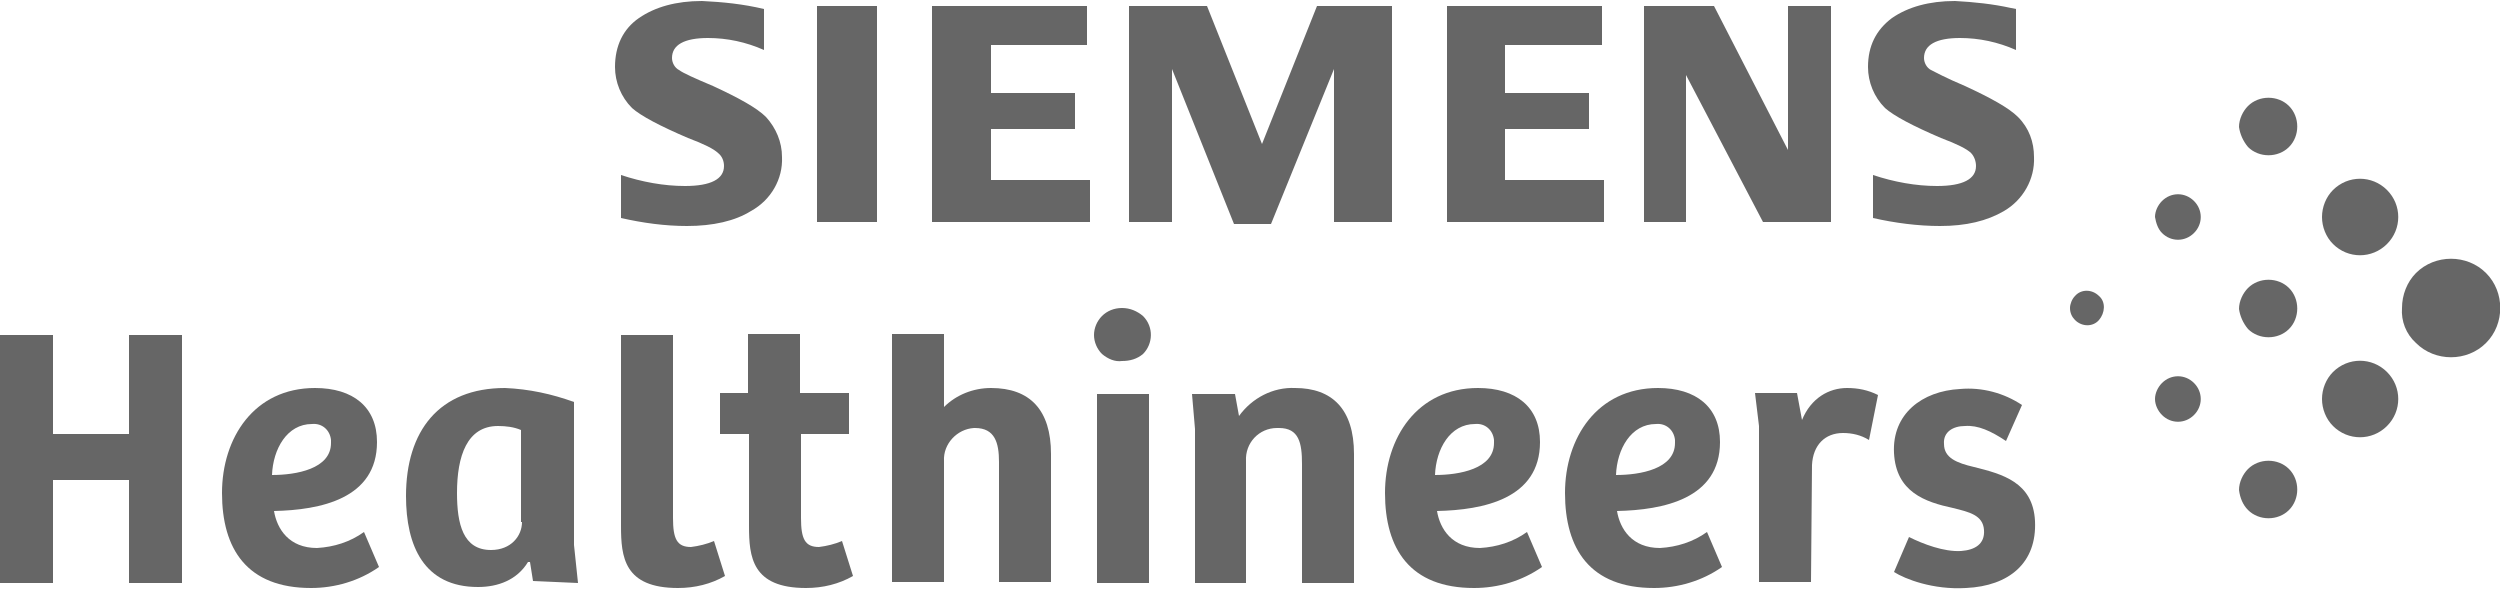
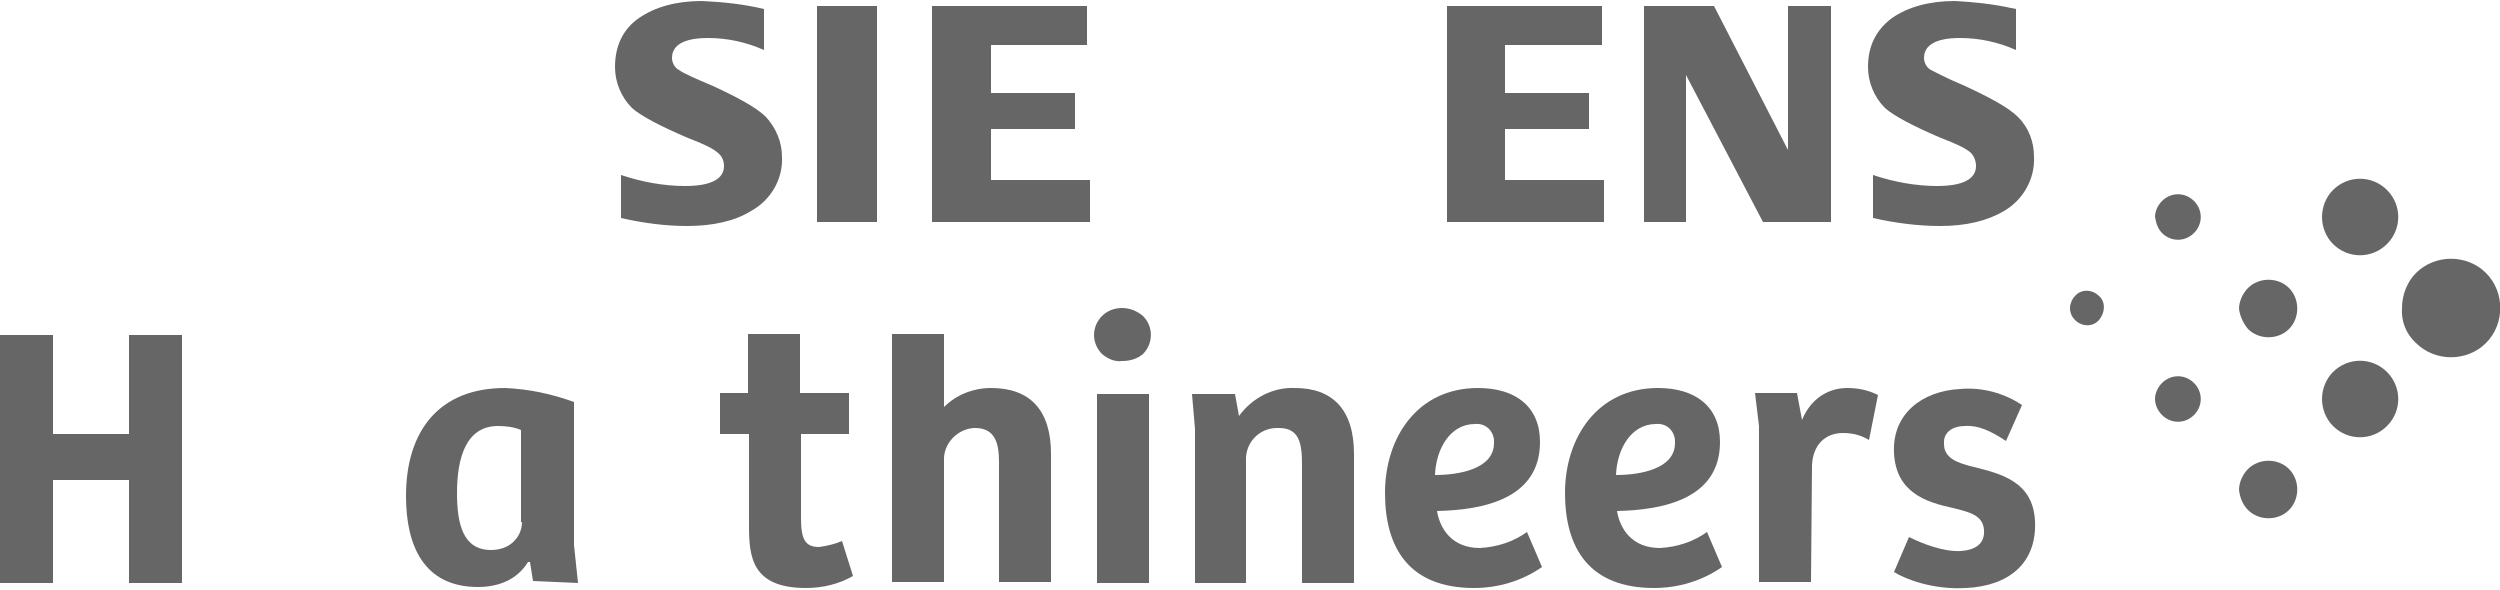
<svg xmlns="http://www.w3.org/2000/svg" version="1.1" baseProfile="tiny" id="Vrstva_1" x="0px" y="0px" width="250px" height="59px" viewBox="0 0 250 59" xml:space="preserve">
  <g>
    <g>
      <path fill="#666666" d="M241.6,34.3c1.9,1.9,5.1,1.9,7,0c1.9-1.9,1.9-5.1,0-7c-1.9-1.9-5.1-1.9-7,0c-0.9,0.9-1.4,2.2-1.4,3.5    C240.1,32.1,240.6,33.4,241.6,34.3" />
      <path fill="#666666" d="M233.3,42.6c1.5,1.5,3.9,1.5,5.4,0s1.5-3.9,0-5.4c-1.5-1.5-3.9-1.5-5.4,0c-0.7,0.7-1.1,1.7-1.1,2.7    C232.2,40.9,232.6,41.9,233.3,42.6" />
      <path fill="#666666" d="M233.3,24.4c1.5,1.5,3.9,1.5,5.4,0c1.5-1.5,1.5-3.9,0-5.4c-1.5-1.5-3.9-1.5-5.4,0    c-0.7,0.7-1.1,1.7-1.1,2.7C232.2,22.7,232.6,23.7,233.3,24.4" />
      <path fill="#666666" d="M224.8,51c1.1,1.1,3,1.1,4.1,0s1.1-3,0-4.1c-1.1-1.1-3-1.1-4.1,0c-0.5,0.5-0.9,1.3-0.9,2.1    C224,49.8,224.3,50.5,224.8,51" />
      <path fill="#666666" d="M224.8,32.9c1.1,1.1,3,1.1,4.1,0c1.1-1.1,1.1-3,0-4.1c-1.1-1.1-3-1.1-4.1,0c-0.5,0.5-0.9,1.3-0.9,2.1    C224,31.6,224.3,32.3,224.8,32.9" />
-       <path fill="#666666" d="M224.8,14.7c1.1,1.1,3,1.1,4.1,0c1.1-1.1,1.1-3,0-4.1c-1.1-1.1-3-1.1-4.1,0c-0.5,0.5-0.9,1.3-0.9,2.1    C224,13.4,224.3,14.1,224.8,14.7" />
      <path fill="#666666" d="M216.2,41.5c0.9,0.9,2.3,0.9,3.2,0s0.9-2.3,0-3.2c-0.9-0.9-2.3-0.9-3.2,0c-0.4,0.4-0.7,1-0.7,1.6    C215.5,40.5,215.8,41.1,216.2,41.5" />
      <path fill="#666666" d="M216.2,23.3c0.9,0.9,2.3,0.9,3.2,0s0.9-2.3,0-3.2s-2.3-0.9-3.2,0c-0.4,0.4-0.7,1-0.7,1.6    C215.6,22.3,215.8,22.9,216.2,23.3" />
      <path fill="#666666" d="M207.5,32c0.7,0.7,1.8,0.7,2.4,0s0.7-1.8,0-2.4c-0.7-0.7-1.8-0.7-2.4,0c-0.3,0.3-0.5,0.8-0.5,1.2    C207,31.3,207.2,31.7,207.5,32" />
    </g>
    <g>
      <path fill="#666666" d="M62.1,21.8v-4.3c2.1,0.7,4.3,1.1,6.4,1.1c2.6,0,3.9-0.7,3.9-2c0-0.5-0.2-1-0.6-1.3c-0.4-0.4-1.4-0.9-3-1.5    c-2.8-1.2-4.7-2.2-5.6-3c-1.1-1.1-1.7-2.6-1.7-4.1c0-2.1,0.8-3.8,2.4-4.9c1.6-1.1,3.7-1.7,6.3-1.7c2.1,0.1,4.1,0.3,6.2,0.8v4.1    c-1.8-0.8-3.7-1.2-5.6-1.2c-2.4,0-3.6,0.7-3.6,2c0,0.5,0.3,1,0.7,1.2c0.4,0.3,1.5,0.8,3.4,1.6c2.6,1.2,4.4,2.2,5.3,3.1    c1,1.1,1.6,2.5,1.6,4c0.1,2.2-1.1,4.3-3.1,5.4c-1.6,1-3.8,1.5-6.4,1.5C66.5,22.6,64.3,22.3,62.1,21.8" />
      <path fill="#666666" d="M81.7,22.2h6V0.6h-6V22.2z" />
      <polygon fill="#666666" points="93.2,0.6 93.2,22.2 109,22.2 109,18 99.1,18 99.1,12.9 107.5,12.9 107.5,9.3 99.1,9.3 99.1,4.5     108.7,4.5 108.7,0.6   " />
-       <polygon fill="#666666" points="131.7,0.6 126.2,14.4 120.7,0.6 112.9,0.6 112.9,22.2 117.2,22.2 117.2,6.9 123.4,22.4     127.1,22.4 133.4,6.9 133.4,22.2 139.2,22.2 139.2,0.6   " />
      <polygon fill="#666666" points="144.7,0.6 144.7,22.2 160.4,22.2 160.4,18 150.5,18 150.5,12.9 158.9,12.9 158.9,9.3 150.5,9.3     150.5,4.5 160.2,4.5 160.2,0.6   " />
      <polygon fill="#666666" points="178.8,0.6 178.8,15 171.4,0.6 164.4,0.6 164.4,22.2 168.6,22.2 168.6,7.5 176.3,22.2 183.1,22.2     183.1,0.6   " />
      <path fill="#666666" d="M187.3,21.8v-4.3c2.1,0.7,4.3,1.1,6.4,1.1c2.6,0,3.9-0.7,3.9-2c0-0.5-0.2-1-0.5-1.3    c-0.4-0.4-1.4-0.9-3-1.5c-2.8-1.2-4.7-2.2-5.6-3c-1.1-1.1-1.7-2.6-1.7-4.1c0-2.1,0.8-3.7,2.4-4.9c1.6-1.1,3.7-1.7,6.3-1.7    c1.9,0.1,3.8,0.3,5.6,0.7l0.5,0.1v4.1c-1.8-0.8-3.7-1.2-5.6-1.2c-2.4,0-3.6,0.7-3.6,2c0,0.5,0.3,1,0.7,1.2    c0.4,0.2,1.5,0.8,3.4,1.6c2.6,1.2,4.4,2.2,5.3,3.1c1.1,1.1,1.6,2.5,1.6,4c0.1,2.2-1.1,4.3-3,5.4c-1.7,1-3.8,1.5-6.4,1.5    C191.8,22.6,189.5,22.3,187.3,21.8" />
    </g>
    <g>
      <path fill="#666666" d="M149.4,44.3c0,2.6-3.5,3.2-5.9,3.2c0.1-2.6,1.5-5.1,4-5.1c1-0.1,1.8,0.6,1.9,1.6    C149.4,44.1,149.4,44.2,149.4,44.3 M154,44.2c0-3.5-2.4-5.4-6.2-5.4c-6.1,0-9.3,5-9.3,10.5c0,5.6,2.5,9.5,8.9,9.5    c2.4,0,4.8-0.7,6.8-2.1l-1.5-3.5c-1.4,1-3,1.5-4.7,1.6c-2.8,0-4-1.9-4.3-3.7C148.3,51,154,49.9,154,44.2" />
      <path fill="#666666" d="M167.5,44.3c0,2.6-3.5,3.2-5.9,3.2c0.1-2.6,1.5-5.1,4-5.1c1-0.1,1.8,0.6,1.9,1.6    C167.5,44.1,167.5,44.2,167.5,44.3 M172,44.2c0-3.5-2.4-5.4-6.2-5.4c-6.1,0-9.3,5-9.3,10.5c0,5.6,2.5,9.5,8.9,9.5    c2.4,0,4.8-0.7,6.8-2.1l-1.5-3.5c-1.4,1-3,1.5-4.7,1.6c-2.8,0-4-1.9-4.3-3.7C166.3,51,172,49.9,172,44.2" />
-       <path fill="#666666" d="M33.1,44.3c0,2.6-3.5,3.2-5.9,3.2c0.1-2.6,1.5-5.1,4-5.1c1-0.1,1.8,0.6,1.9,1.6    C33.1,44.1,33.1,44.2,33.1,44.3 M37.7,44.2c0-3.5-2.4-5.4-6.2-5.4c-6.1,0-9.3,5-9.3,10.5c0,5.6,2.5,9.5,8.9,9.5    c2.4,0,4.8-0.7,6.8-2.1l-1.5-3.5c-1.4,1-3,1.5-4.7,1.6c-2.8,0-4-1.9-4.3-3.7C32,51,37.7,49.9,37.7,44.2" />
      <polygon fill="#666666" points="12.9,33.5 12.9,43.4 5.3,43.4 5.3,33.5 0,33.5 0,58.3 5.3,58.3 5.3,48 12.9,48 12.9,58.3     18.2,58.3 18.2,33.5   " />
      <path fill="#666666" d="M52.2,52.2c0,1.4-1.1,2.8-3.1,2.8c-2.8,0-3.4-2.6-3.4-5.7c0-3.7,1-6.7,4.1-6.7c0.8,0,1.6,0.1,2.3,0.4V52.2    z M57.8,58.3l-0.4-3.8V40.2c-2.2-0.8-4.5-1.3-6.9-1.4c-6.6,0-9.9,4.3-9.9,10.8c0,5,1.8,9.1,7.2,9.1c2,0,3.9-0.7,5-2.5l0.2,0    l0.3,1.9L57.8,58.3z" />
-       <path fill="#666666" d="M62.1,33.5v19.1c0,3.1,0.3,6.2,5.7,6.2c1.7,0,3.3-0.4,4.7-1.2l-1.1-3.5c-0.7,0.3-1.5,0.5-2.3,0.6    c-1.4,0-1.8-0.8-1.8-2.9V33.5H62.1z" />
      <path fill="#666666" d="M94.4,58.3V46.1c-0.1-1.7,1.3-3.2,3-3.3c0,0,0.1,0,0.1,0c2,0,2.4,1.5,2.4,3.4v12h5.2V45.4    c0-4.4-2.1-6.6-6-6.6c-1.8,0-3.5,0.7-4.7,1.9v-7.3h-5.2v24.8H94.4z" />
      <path fill="#666666" d="M109.7,58.3h5.2V39.4h-5.2V58.3z" />
      <path fill="#666666" d="M109.4,33.5c0,0.7,0.3,1.4,0.8,1.9c0.6,0.5,1.3,0.8,2,0.7c0.8,0,1.5-0.2,2.1-0.7c1-1,1.1-2.7,0-3.8    c0,0,0,0,0,0c-0.6-0.5-1.3-0.8-2.1-0.8c-0.8,0-1.5,0.3-2,0.8C109.7,32.1,109.4,32.8,109.4,33.5" />
      <path fill="#666666" d="M124.6,58.3V46.1c-0.1-1.8,1.3-3.3,3.1-3.3c0.1,0,0.1,0,0.2,0c2,0,2.3,1.5,2.3,3.6v11.9h5.2V45.4    c0-4.5-2.2-6.6-5.9-6.6c-2.2-0.1-4.3,1-5.6,2.8l-0.4-2.2h-4.3l0.3,3.5v15.4L124.6,58.3z" />
      <path fill="#666666" d="M181.2,46.5c0.1-2,1.3-3.2,3.1-3.2c0.9,0,1.8,0.2,2.6,0.7l0.9-4.5c-1-0.5-2-0.7-3.1-0.7    c-1.8,0-3.6,1-4.5,3.2l-0.5-2.7h-4.2l0.4,3.3v15.6h5.2L181.2,46.5z" />
      <path fill="#666666" d="M202.2,40.5L202.2,40.5c-1.8-1.2-4-1.8-6.2-1.6c-3.8,0.2-6.8,2.5-6.6,6.4c0.2,3.9,3.1,4.9,5.9,5.5    c1.6,0.4,3,0.7,3.1,2.2c0.1,1.4-0.9,2-2.3,2.1c-1.7,0.1-3.8-0.7-5.2-1.4l-1.5,3.5c1.1,0.7,3.9,1.8,7.2,1.6    c4.3-0.2,7.1-2.5,6.9-6.7c-0.2-3.9-3.3-4.7-6.1-5.4c-1.7-0.4-3-0.9-3-2.3c-0.1-1.2,0.9-1.8,2.1-1.8c1.3-0.1,2.6,0.5,4.1,1.5    L202.2,40.5z" />
      <path fill="#666666" d="M80,43.4h4.9v-4.1H80v-5.9h-5.2v5.9H72v4.1h2.9v9.2c0,3.1,0.3,6.2,5.7,6.2c1.7,0,3.3-0.4,4.7-1.2l-1.1-3.5    c-0.7,0.3-1.5,0.5-2.3,0.6c-1.4,0-1.8-0.8-1.8-2.9V43.4z" />
    </g>
  </g>
</svg>